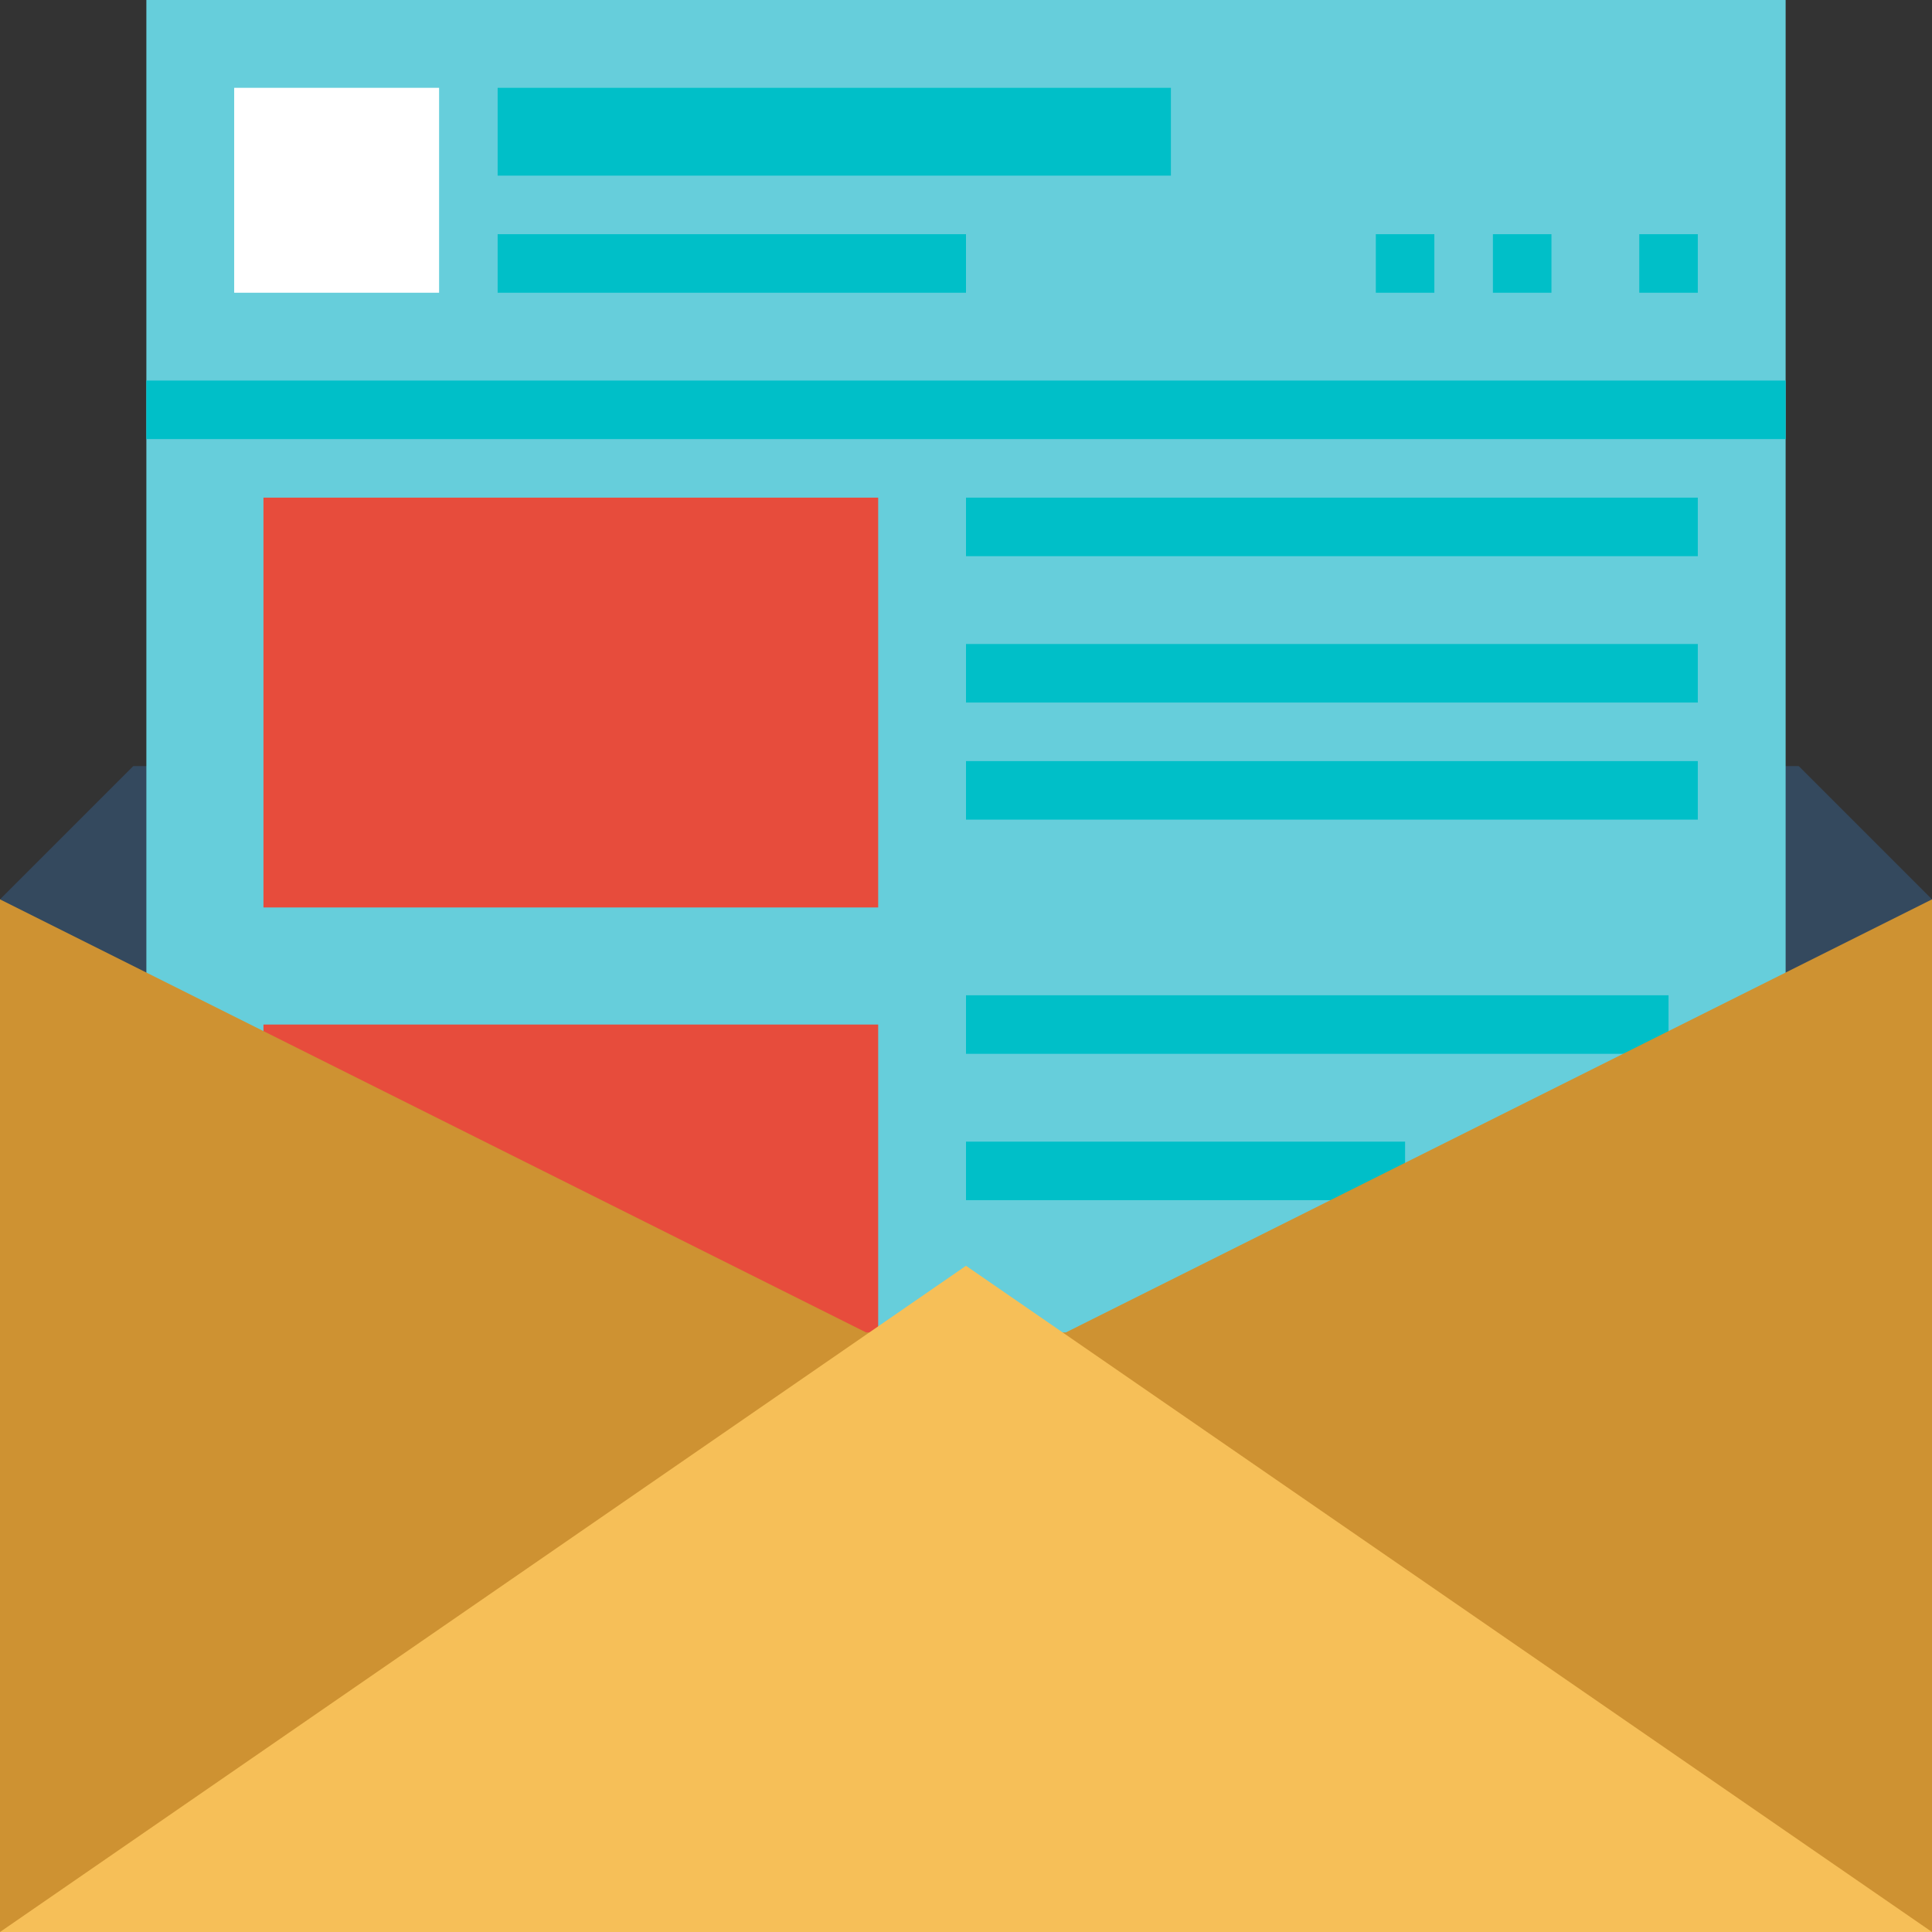
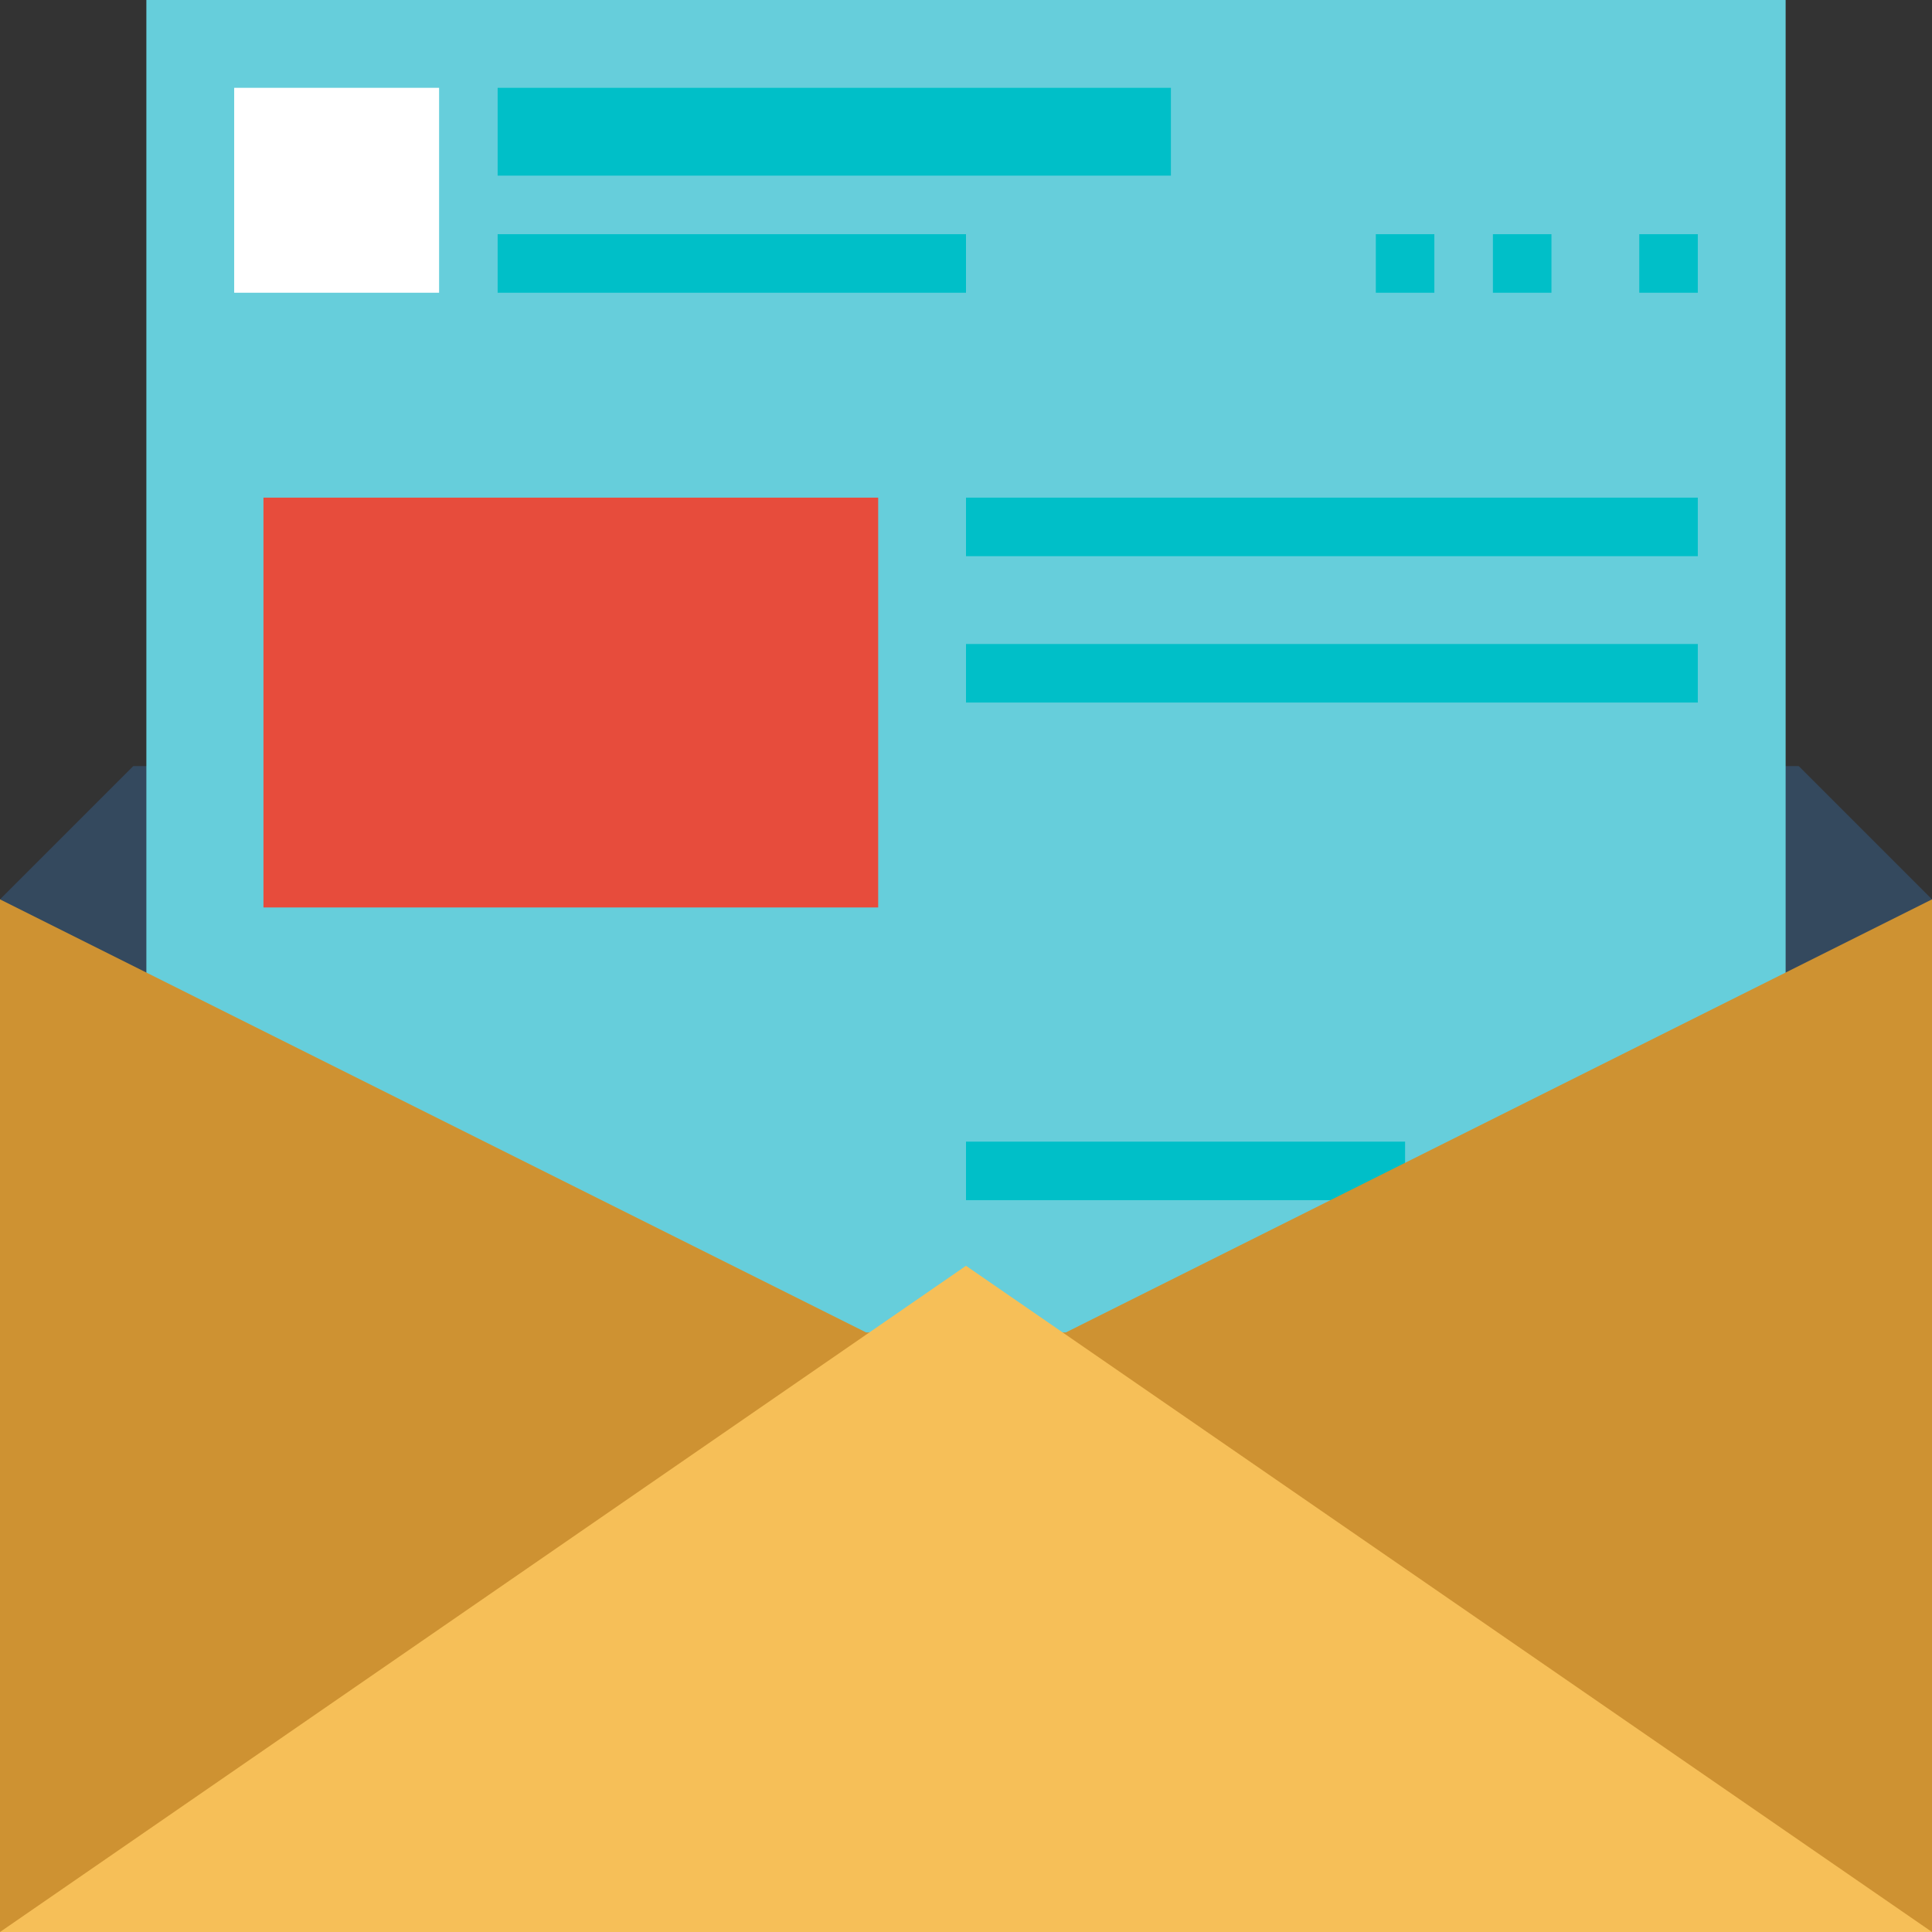
<svg xmlns="http://www.w3.org/2000/svg" id="newsletter" width="66" height="66" viewBox="0 0 66 66">
  <rect x="0" y="0" width="66" height="66" fill="#333333" stroke="none" />
  <path id="Path_1018" data-name="Path 1018" d="M66,188.552,61.448,184H4.552L0,188.552v3.414H66Z" transform="translate(0 -157.828)" fill="#34495e" />
  <rect id="Rectangle_1538" data-name="Rectangle 1538" width="56" height="48" transform="translate(5)" fill="#66cedb" />
  <g id="Group_238" data-name="Group 238" transform="translate(9.103 17.069)">
    <rect id="Rectangle_1539" data-name="Rectangle 1539" width="21" height="14" transform="translate(-0.103 -0.069)" fill="#e74c3c" />
-     <rect id="Rectangle_1540" data-name="Rectangle 1540" width="21" height="11" transform="translate(-0.103 17.931)" fill="#e74c3c" />
  </g>
  <g id="Group_239" data-name="Group 239" transform="translate(4.552 3.414)">
-     <rect id="Rectangle_1541" data-name="Rectangle 1541" width="56" height="2" transform="translate(0.448 9.586)" fill="#00bfc8" />
    <rect id="Rectangle_1542" data-name="Rectangle 1542" width="25" height="2" transform="translate(28.448 13.586)" fill="#00bfc8" />
    <rect id="Rectangle_1543" data-name="Rectangle 1543" width="25" height="2" transform="translate(28.448 18.586)" fill="#00bfc8" />
-     <rect id="Rectangle_1544" data-name="Rectangle 1544" width="25" height="2" transform="translate(28.448 22.586)" fill="#00bfc8" />
-     <rect id="Rectangle_1545" data-name="Rectangle 1545" width="24" height="2" transform="translate(28.448 30.586)" fill="#00bfc8" />
    <rect id="Rectangle_1546" data-name="Rectangle 1546" width="15" height="2" transform="translate(28.448 35.586)" fill="#00bfc8" />
    <rect id="Rectangle_1547" data-name="Rectangle 1547" width="23" height="3" transform="translate(12.448 -0.414)" fill="#00bfc8" />
    <rect id="Rectangle_1548" data-name="Rectangle 1548" width="16" height="2" transform="translate(12.448 4.586)" fill="#00bfc8" />
    <rect id="Rectangle_1549" data-name="Rectangle 1549" width="2" height="2" transform="translate(51.448 4.586)" fill="#00bfc8" />
    <rect id="Rectangle_1550" data-name="Rectangle 1550" width="2" height="2" transform="translate(46.448 4.586)" fill="#00bfc8" />
    <rect id="Rectangle_1551" data-name="Rectangle 1551" width="2" height="2" transform="translate(42.448 4.586)" fill="#00bfc8" />
  </g>
  <rect id="Rectangle_1552" data-name="Rectangle 1552" width="7" height="7" transform="translate(8 3)" fill="#fff" />
  <path id="Path_1019" data-name="Path 1019" d="M36.414,230.793,66,216v35.276H0V216l29.586,14.793Z" transform="translate(0 -185.276)" fill="#ce9232" />
-   <path id="Path_1020" data-name="Path 1020" d="M0,326.759,33,304l33,22.759Z" transform="translate(0 -260.759)" fill="#f6bf58" />
+   <path id="Path_1020" data-name="Path 1020" d="M0,326.759,33,304l33,22.759" transform="translate(0 -260.759)" fill="#f6bf58" />
</svg>